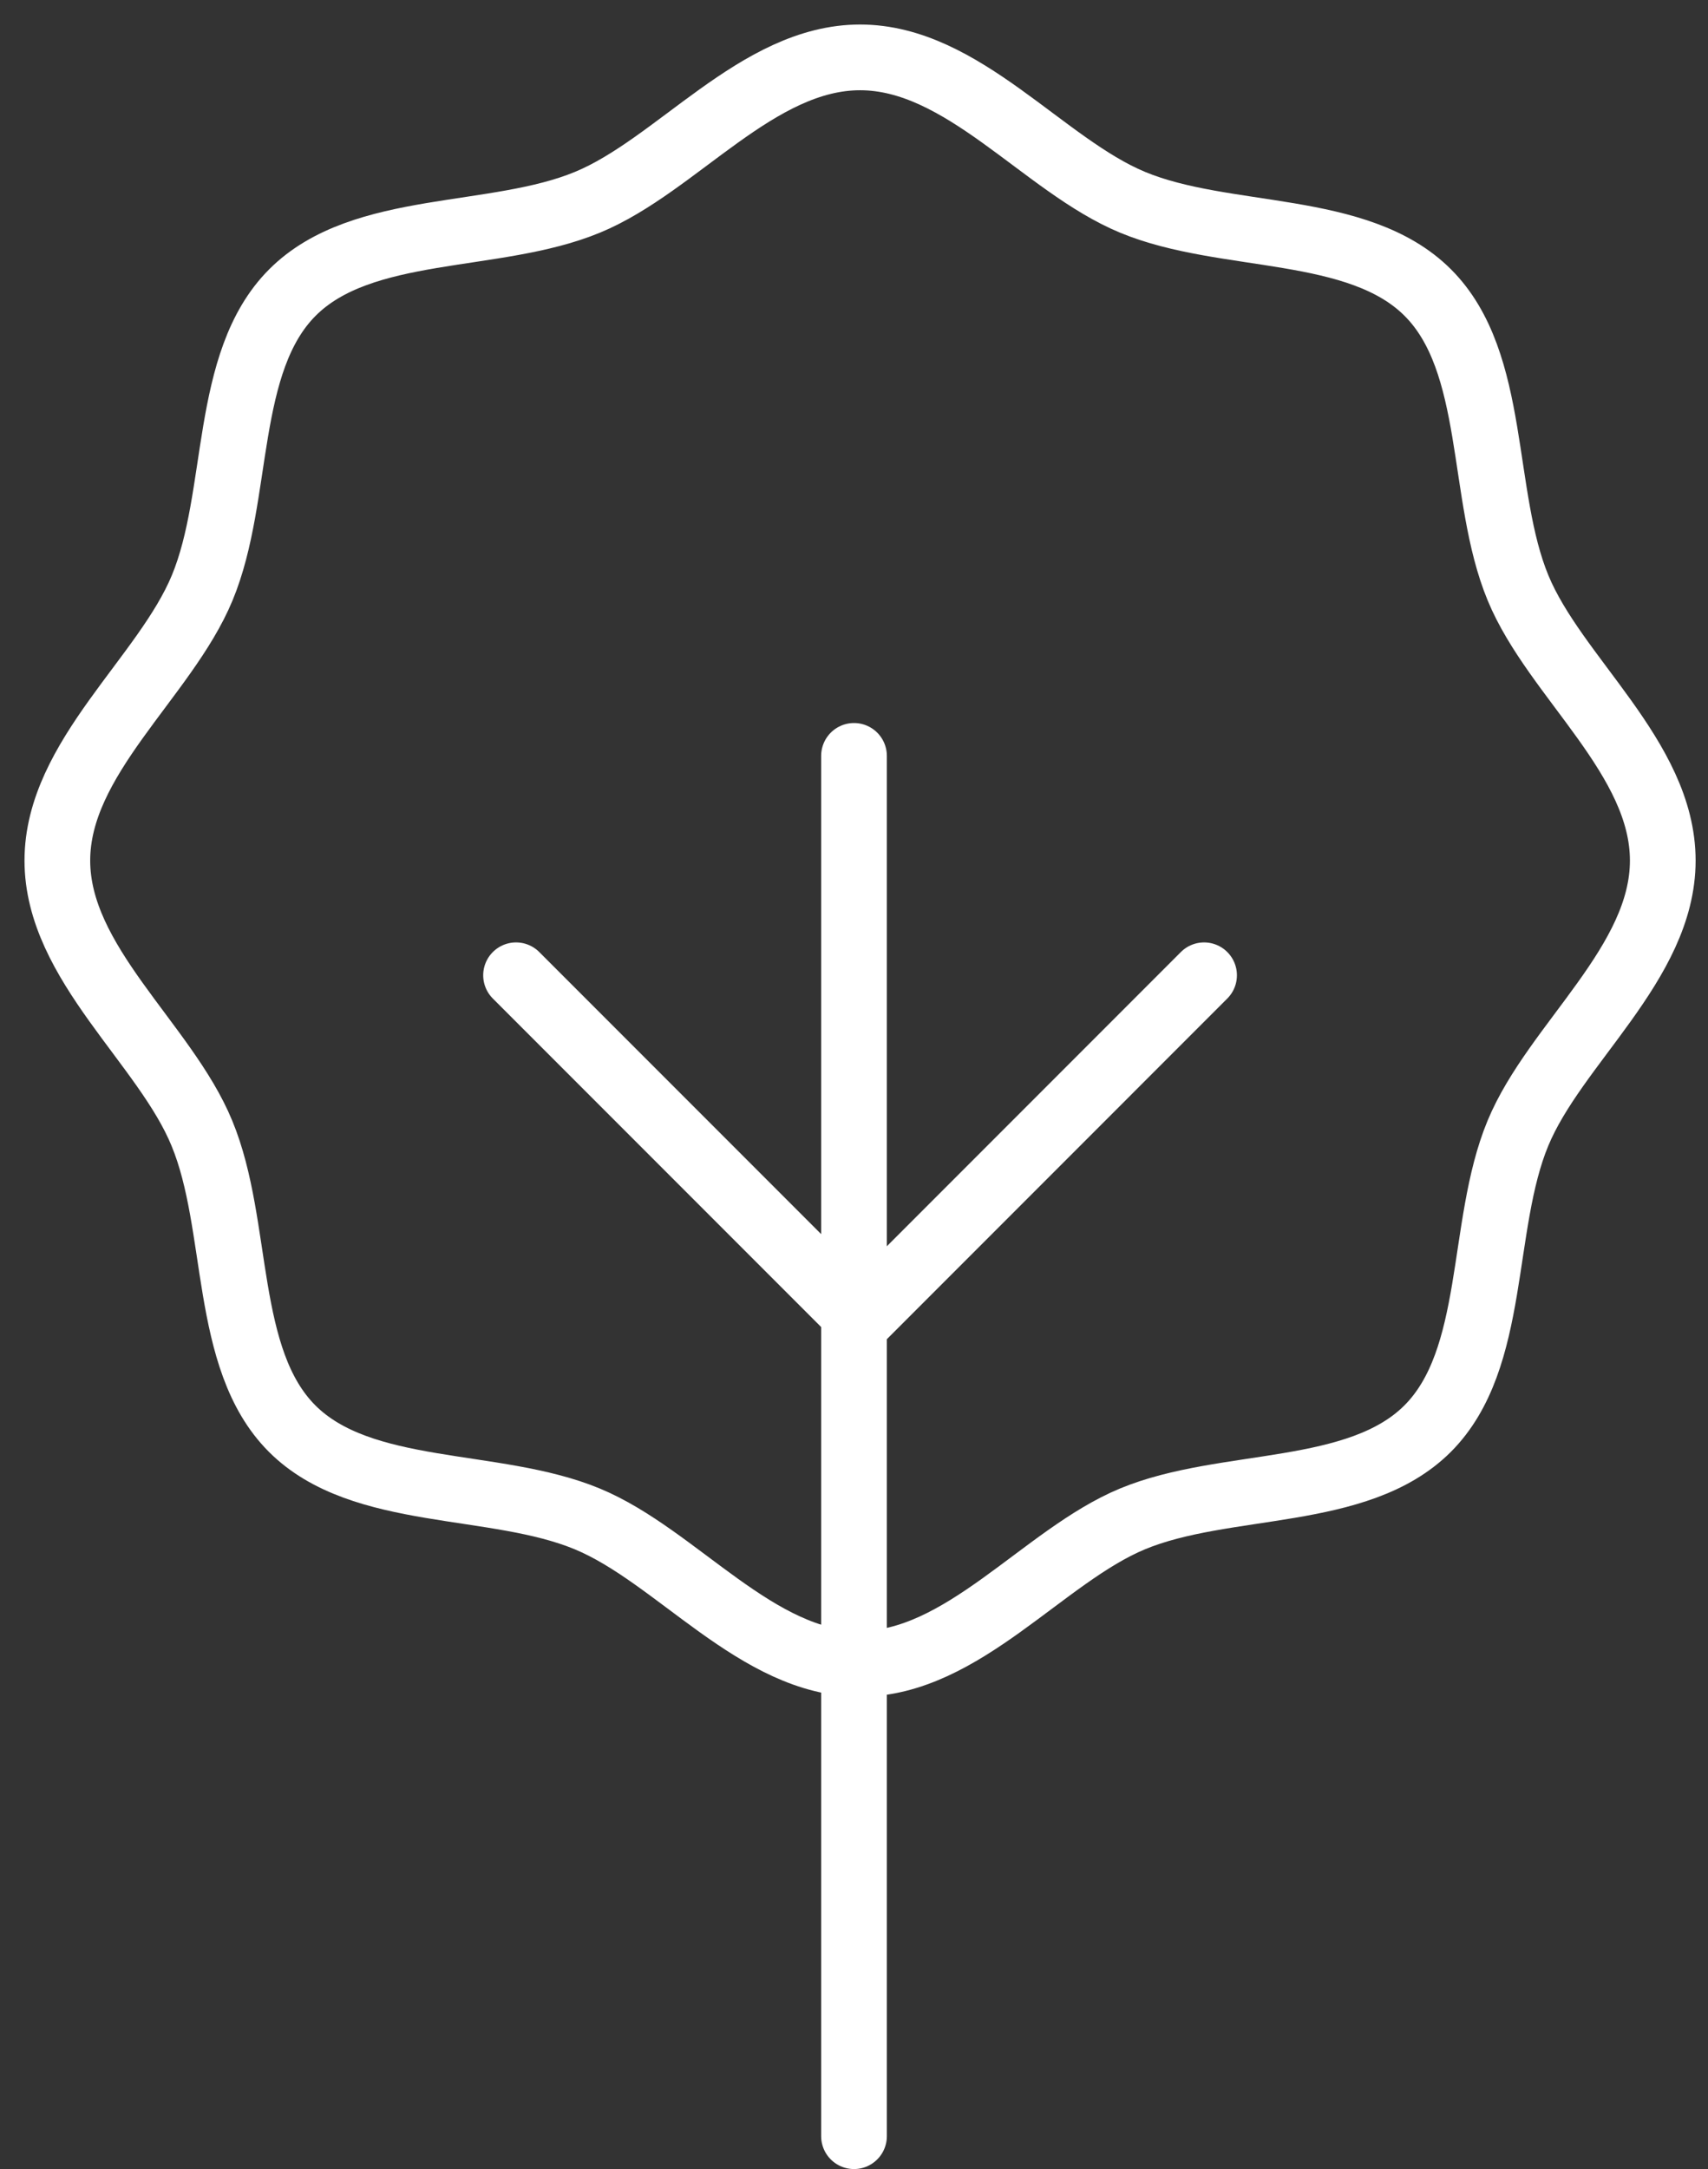
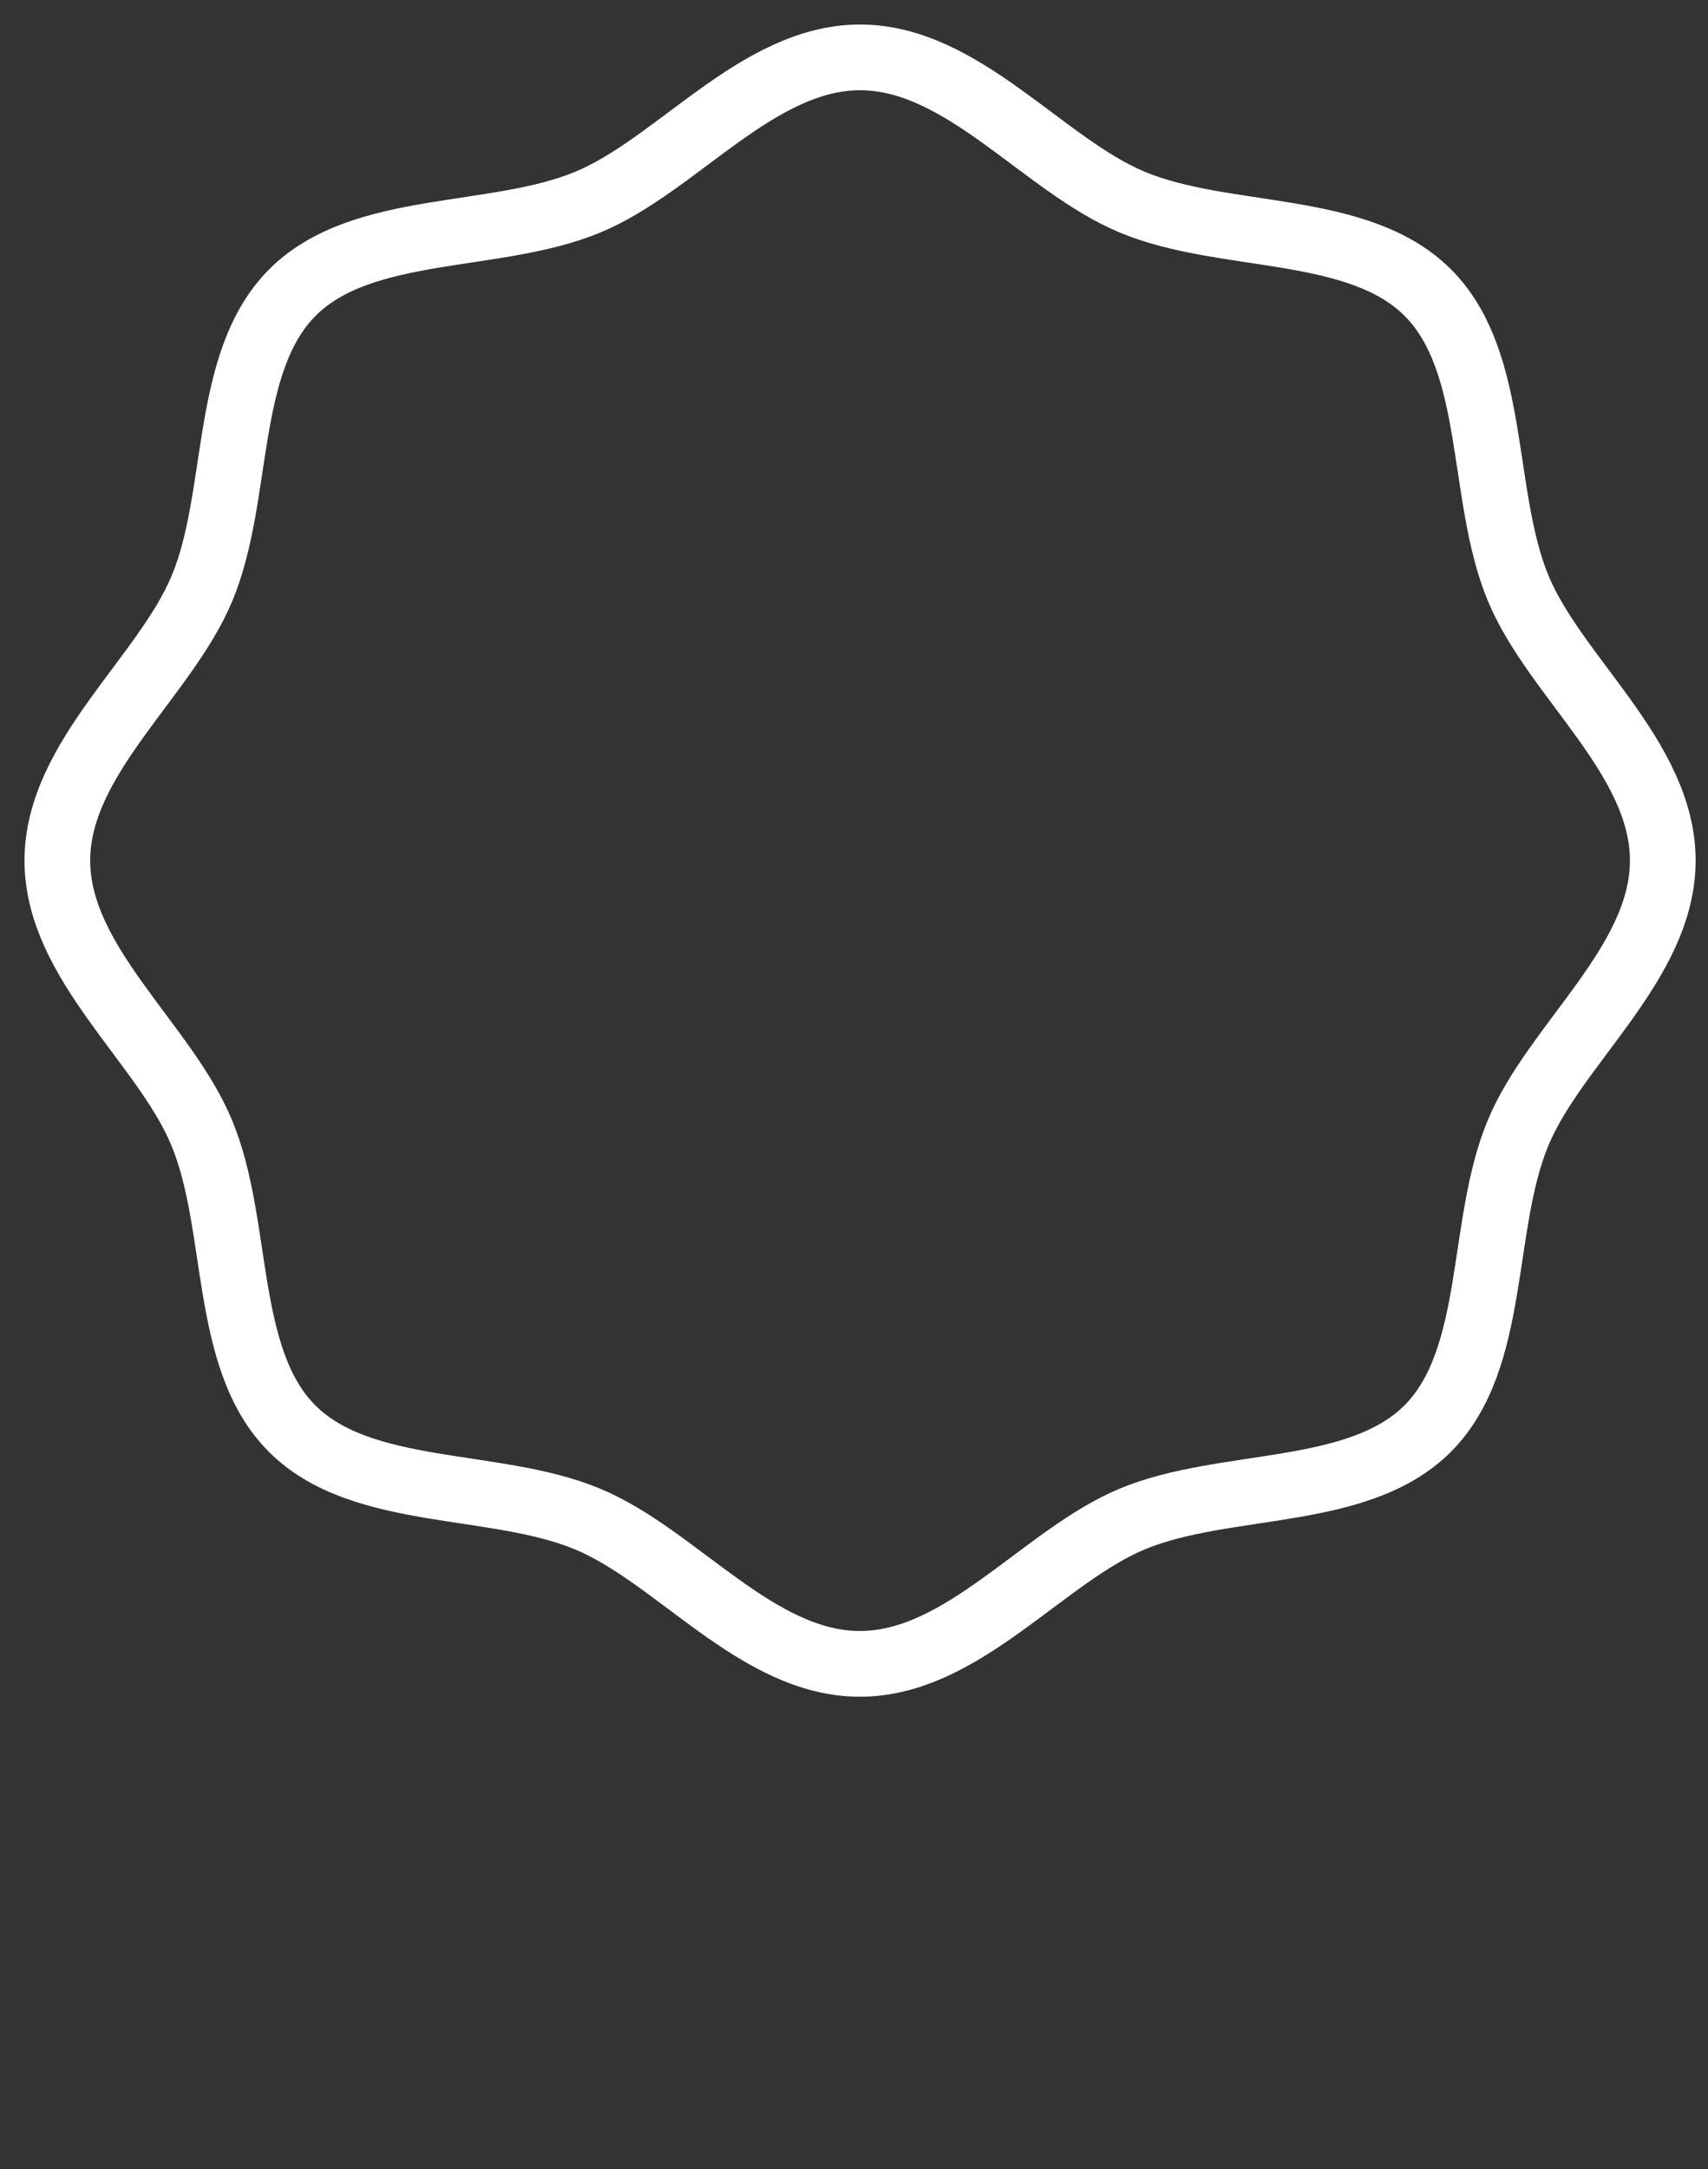
<svg xmlns="http://www.w3.org/2000/svg" width="52" height="66" viewBox="0 0 52 66">
  <rect x="0" y="0" width="52" height="66" fill="#333333" stroke="none" />
  <defs>
    <clipPath id="clip-path">
-       <rect id="Rectangle_1495" data-name="Rectangle 1495" width="52" height="66" fill="none" stroke="#fff" stroke-width="2" />
-     </clipPath>
+       </clipPath>
  </defs>
  <g id="Group_3" data-name="Group 3" transform="translate(-664 -7962)">
    <g id="Group_9521" data-name="Group 9521" transform="translate(664 7962)">
      <g id="Group_9518" data-name="Group 9518">
        <g id="Group_9517" data-name="Group 9517" clip-path="url(#clip-path)">
          <line id="Line_356" data-name="Line 356" y1="42" transform="translate(26 23)" fill="none" stroke="#fff" stroke-linecap="round" stroke-linejoin="round" stroke-width="2" />
        </g>
      </g>
-       <path id="Path_8953" data-name="Path 8953" d="M9,17,19.474,27.474,29.947,17" transform="translate(6.711 12.676)" fill="none" stroke="#fff" stroke-linecap="round" stroke-linejoin="round" stroke-width="2" />
      <g id="Group_9520" data-name="Group 9520" transform="translate(1.746 1.746)">
        <g id="Group_9522" data-name="Group 9522">
-           <path id="Path_8954" data-name="Path 8954" d="M49.877,25.439c0,3.126-3.284,5.577-4.411,8.3-1.168,2.817-.623,6.862-2.748,8.986s-6.167,1.578-8.985,2.746c-2.718,1.128-5.169,4.411-8.3,4.411s-5.577-3.284-8.3-4.411c-2.817-1.168-6.862-.623-8.986-2.748s-1.578-6.167-2.746-8.985C4.284,31.016,1,28.565,1,25.439s3.284-5.577,4.411-8.3c1.168-2.817.623-6.862,2.748-8.986s6.167-1.578,8.985-2.746C19.861,4.284,22.312,1,25.439,1s5.577,3.284,8.3,4.411c2.817,1.168,6.862.623,8.986,2.748s1.578,6.167,2.746,8.985C46.594,19.861,49.877,22.312,49.877,25.439Z" transform="translate(-1 -1)" fill="none" stroke="#fff" stroke-linecap="round" stroke-linejoin="round" stroke-width="2" />
+           <path id="Path_8954" data-name="Path 8954" d="M49.877,25.439c0,3.126-3.284,5.577-4.411,8.3-1.168,2.817-.623,6.862-2.748,8.986s-6.167,1.578-8.985,2.746c-2.718,1.128-5.169,4.411-8.3,4.411s-5.577-3.284-8.3-4.411c-2.817-1.168-6.862-.623-8.986-2.748s-1.578-6.167-2.746-8.985C4.284,31.016,1,28.565,1,25.439s3.284-5.577,4.411-8.3c1.168-2.817.623-6.862,2.748-8.986s6.167-1.578,8.985-2.746C19.861,4.284,22.312,1,25.439,1s5.577,3.284,8.3,4.411c2.817,1.168,6.862.623,8.986,2.748s1.578,6.167,2.746,8.985C46.594,19.861,49.877,22.312,49.877,25.439" transform="translate(-1 -1)" fill="none" stroke="#fff" stroke-linecap="round" stroke-linejoin="round" stroke-width="2" />
        </g>
      </g>
    </g>
  </g>
</svg>